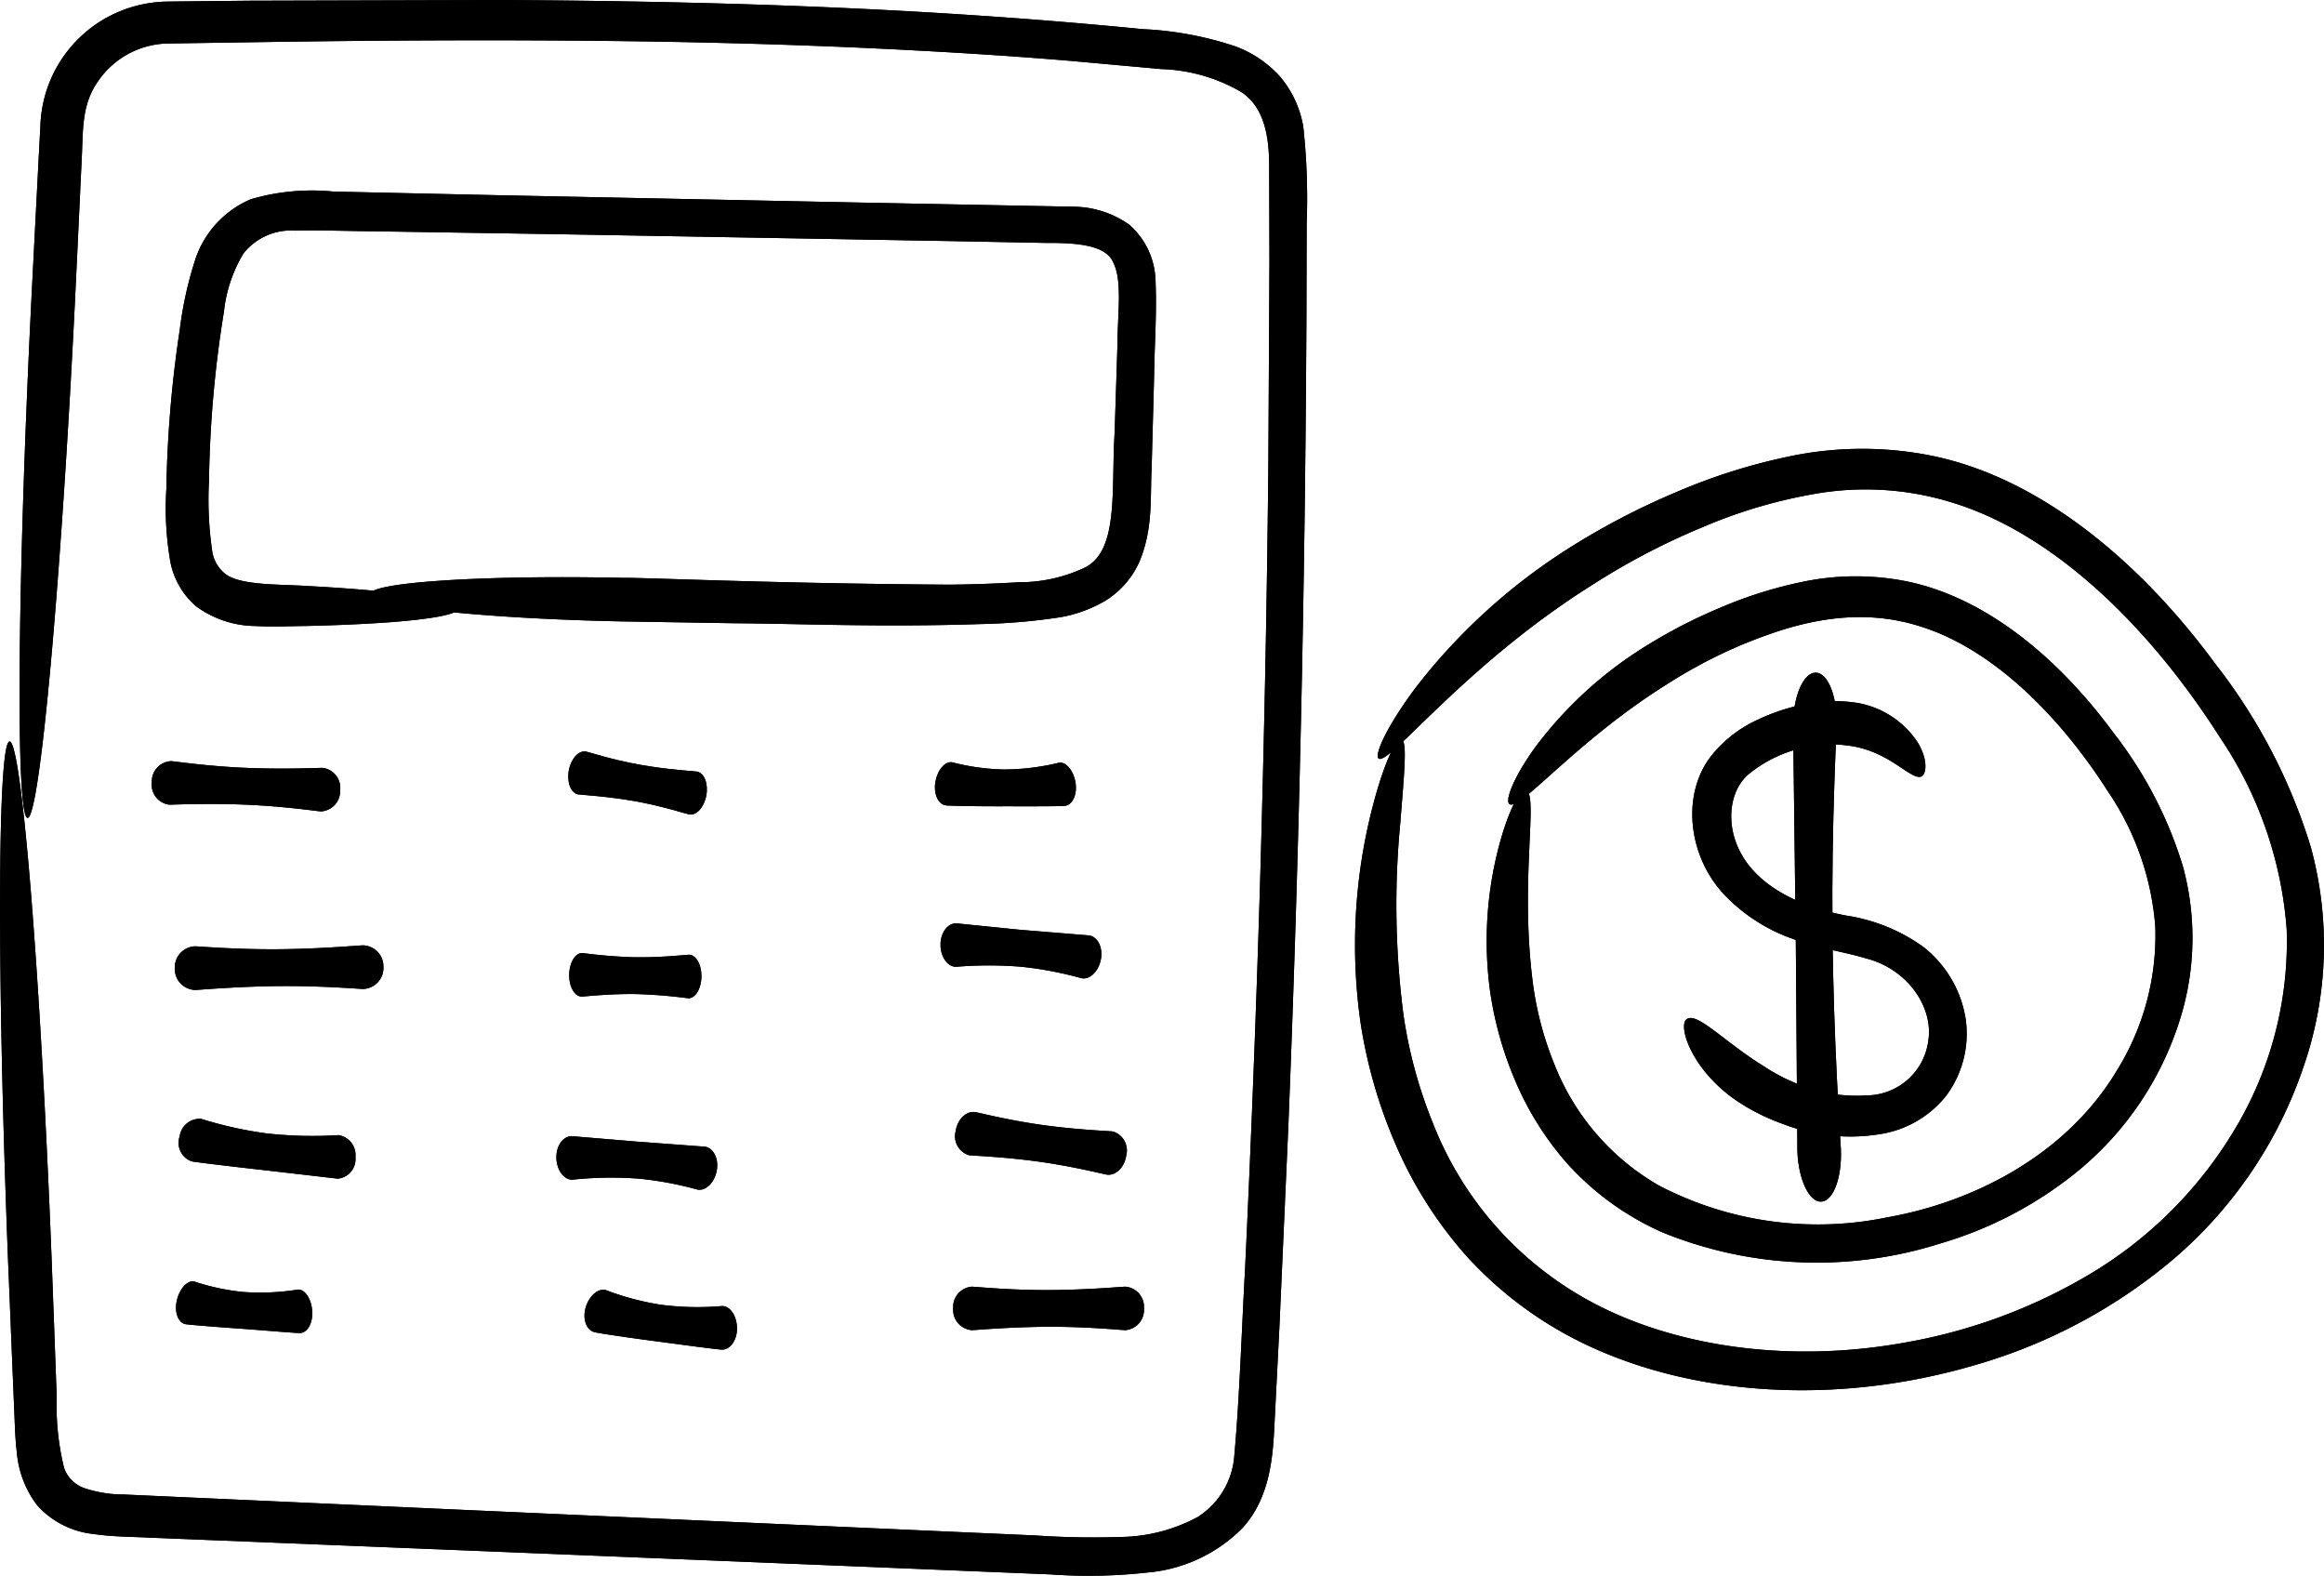
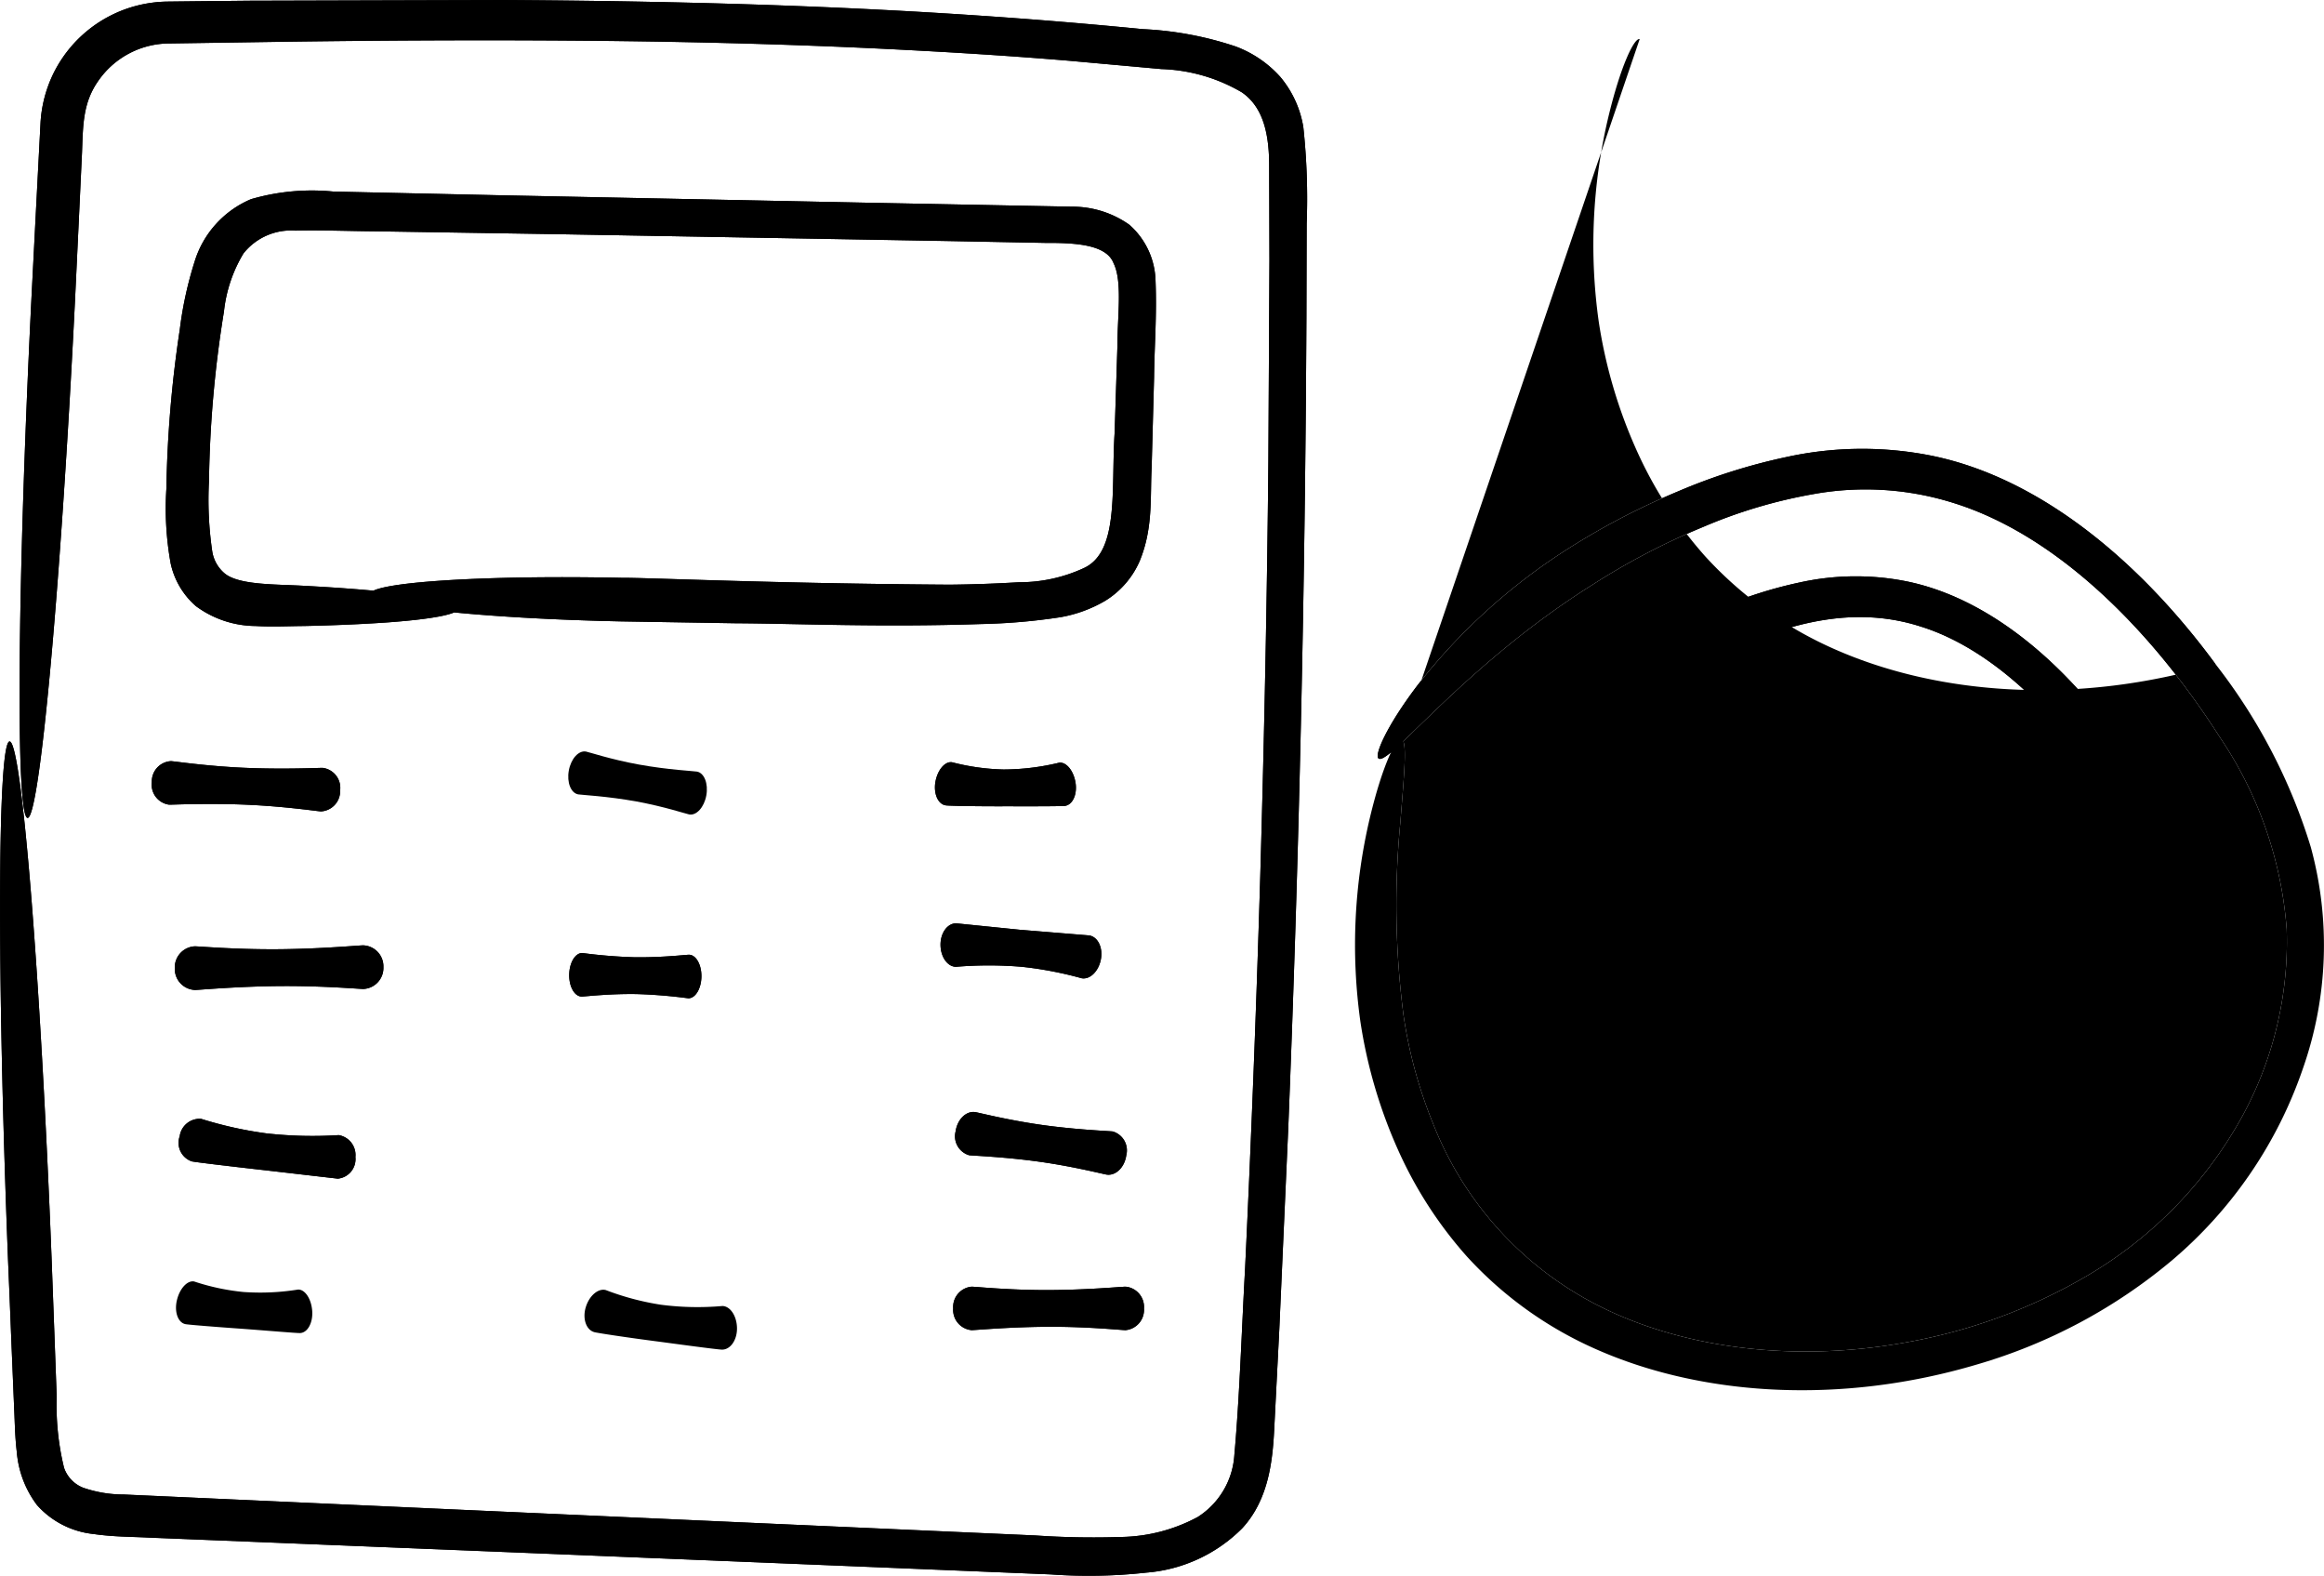
<svg xmlns="http://www.w3.org/2000/svg" data-name="Group 533" width="149.725" height="101.496">
  <g data-name="Group 477">
    <g data-name="Group 424">
      <g data-name="Group 423">
        <g data-name="Group 422">
          <path data-name="Path 567" d="M1.776 52.685c-.772-.038-.664-14.983.245-33.371l.25-4.87.212-4.072.126-2.42a8.328 8.328 0 0 1 .77-3.088A8.294 8.294 0 0 1 8.773.376a8.441 8.441 0 0 1 1.956-.273l1.718-.02 3.59-.037L32.45 0c11.971.082 25.927.376 41.164 1.876a21.972 21.972 0 0 1 5.993 1.117 7.262 7.262 0 0 1 2.877 1.961 6.71 6.71 0 0 1 1.483 3.231 42.774 42.774 0 0 1 .216 6.22l-.016 6.119a1478.094 1478.094 0 0 1-1.17 52.136l-.575 12.918-.321 6.312c-.1 2.032-.309 4.645-2.072 6.551a9.8 9.8 0 0 1-6.169 2.854 33.923 33.923 0 0 1-6.155.116l-11.484-.473-21.025-.86-17.947-.728-7.636-.308c-1.194-.062-2.307-.048-3.588-.234a5.651 5.651 0 0 1-3.642-1.865 6.549 6.549 0 0 1-1.3-3.415c-.124-1.051-.126-1.931-.169-2.763l-.185-4.446c-.1-2.568-.177-4.331-.212-5.189-.72-18.4-.678-33.342.1-33.372s1.986 14.866 2.706 33.263l.181 4.873.149 4.075a16.93 16.93 0 0 0 .474 4.578 2.127 2.127 0 0 0 1.231 1.281 8.024 8.024 0 0 0 2.622.436l6.944.315 16.365.74 19.283.865 10.593.472 5.509.244a54.887 54.887 0 0 0 5.527.1 10.763 10.763 0 0 0 4.955-1.282 5.117 5.117 0 0 0 2.37-4.019c.337-3.739.464-7.927.689-11.975.391-8.193.721-16.647.978-25.286.26-9.062.442-18 .523-26.731l.069-12.913q-.008-3.168-.018-6.283c-.023-2.017-.435-3.654-1.766-4.567a10.891 10.891 0 0 0-5.17-1.494l-5.907-.533c-3.9-.327-7.717-.559-11.433-.746-7.433-.37-14.466-.513-20.99-.558s-12.539 0-17.946.072l-7.641.114a5.579 5.579 0 0 0-4.571 2.394c-.992 1.4-.995 2.8-1.059 4.62l-.209 4.449-.247 5.191c-.914 18.388-2.277 33.271-3.052 33.232z" />
        </g>
      </g>
    </g>
    <g data-name="Group 427">
      <g data-name="Group 426">
        <g data-name="Group 425">
          <path data-name="Path 568" d="M29.546 39.186c.014.386-1.8.709-4.76.917-1.481.1-3.249.18-5.214.22-.992.006-1.994.062-3.1 0a6.541 6.541 0 0 1-3.847-1.279 5.054 5.054 0 0 1-1.629-2.75 19.883 19.883 0 0 1-.277-4.807 76.574 76.574 0 0 1 .866-10.273 24.061 24.061 0 0 1 .942-4.327 6.4 6.4 0 0 1 3.649-4.059 14.027 14.027 0 0 1 5.3-.489l10.607.235 23.932.486 13.075.253a6.335 6.335 0 0 1 3.663 1.16 4.962 4.962 0 0 1 1.693 3.6c.089 2.331-.072 4.178-.094 6.229l-.158 5.861c-.1 1.862.11 3.851-.775 5.989a5.654 5.654 0 0 1-2.231 2.556 8.647 8.647 0 0 1-2.857 1.045 38.972 38.972 0 0 1-5.127.443c-6.451.215-11.794-.028-15.775-.05l-7.415-.121c-8.964-.188-16.221-.966-16.2-1.743s7.3-1.25 16.264-1.063c1.652-.014 9.561.364 21.1.441a89.69 89.69 0 0 0 4.471-.157 9.829 9.829 0 0 0 4.152-.9c2.321-1.034 1.776-5.065 2.009-8.714l.183-5.678c0-1.891.328-4.091-.253-5.264-.449-1.146-2.266-1.314-4.357-1.3l-6.246-.12-25.419-.446-11.464-.181c-1.788-.013-3.655-.089-5.213-.044a3.907 3.907 0 0 0-3.355 1.468 9.118 9.118 0 0 0-1.258 3.743 73.936 73.936 0 0 0-.963 10.882 22.915 22.915 0 0 0 .205 4.541 2.313 2.313 0 0 0 .753 1.4c.9.829 3.426.731 5.269.85 1.919.1 3.65.23 5.107.379 2.909.3 4.734.679 4.747 1.067z" />
        </g>
      </g>
    </g>
    <g data-name="Group 430">
      <g data-name="Group 429">
        <g data-name="Group 428">
          <path data-name="Path 569" d="M21.913 50.914a1.305 1.305 0 0 1-1.235 1.35c-.242-.011-2.258-.316-4.7-.427-2.554-.116-4.843 0-5.085-.007a1.3 1.3 0 0 1-1.112-1.453 1.306 1.306 0 0 1 1.235-1.35c.242.011 2.258.317 4.692.427 2.554.115 4.846 0 5.088.007a1.3 1.3 0 0 1 1.117 1.453z" />
        </g>
      </g>
    </g>
    <g data-name="Group 433">
      <g data-name="Group 432">
        <g data-name="Group 431">
          <path data-name="Path 570" d="M24.702 62.291a1.356 1.356 0 0 1-1.292 1.411c-.268 0-2.514-.2-5.216-.188-2.831.014-5.355.25-5.623.252a1.354 1.354 0 0 1-1.309-1.4 1.356 1.356 0 0 1 1.292-1.411c.268 0 2.514.2 5.212.188 2.831-.014 5.359-.25 5.627-.251a1.354 1.354 0 0 1 1.309 1.399z" />
        </g>
      </g>
    </g>
    <g data-name="Group 436">
      <g data-name="Group 435">
        <g data-name="Group 434">
          <path data-name="Path 571" d="M22.899 74.528a1.265 1.265 0 0 1-1.134 1.392l-4.529-.523c-2.449-.275-4.65-.539-4.881-.59a1.263 1.263 0 0 1-.778-1.619 1.3 1.3 0 0 1 1.377-1.122 25.155 25.155 0 0 0 4.211.937 26.565 26.565 0 0 0 4.656.112 1.3 1.3 0 0 1 1.078 1.413z" />
        </g>
      </g>
    </g>
    <g data-name="Group 439">
      <g data-name="Group 438">
        <g data-name="Group 437">
          <path data-name="Path 572" d="M20.112 84.412c.065.768-.284 1.432-.78 1.453-.185.009-1.726-.123-3.555-.262-1.916-.134-3.648-.274-3.831-.312-.486-.1-.729-.8-.545-1.556s.68-1.278 1.112-1.191a14.525 14.525 0 0 0 3.179.677 15.374 15.374 0 0 0 3.505-.157c.44-.021.849.571.915 1.348z" />
        </g>
      </g>
    </g>
    <g data-name="Group 442">
      <g data-name="Group 441">
        <g data-name="Group 440">
-           <path data-name="Path 573" d="M45.505 51.235c-.138.761-.633 1.311-1.106 1.225-.177-.032-1.618-.511-3.4-.836-1.865-.339-3.569-.423-3.746-.455-.473-.085-.745-.771-.607-1.535s.633-1.311 1.107-1.225c.177.031 1.617.512 3.4.835 1.865.34 3.571.423 3.748.456.47.085.743.771.604 1.535z" />
-         </g>
+           </g>
      </g>
    </g>
    <g data-name="Group 445">
      <g data-name="Group 444">
        <g data-name="Group 443">
          <path data-name="Path 574" d="M45.189 62.913c-.013.773-.392 1.4-.847 1.389a32.574 32.574 0 0 0-3.3-.271c-1.795-.032-3.4.164-3.57.16-.455-.007-.815-.639-.8-1.416s.392-1.4.847-1.389a32.523 32.523 0 0 0 3.3.271c1.8.032 3.4-.163 3.572-.16.451.006.811.639.798 1.416z" />
        </g>
      </g>
    </g>
    <g data-name="Group 448">
      <g data-name="Group 447">
        <g data-name="Group 446">
-           <path data-name="Path 575" d="M46.172 75.426c-.152.76-.7 1.291-1.227 1.2a22.355 22.355 0 0 0-3.852-.711 23.874 23.874 0 0 0-4.224.072c-.534.005-.992-.6-1.022-1.379s.41-1.421.985-1.426l4.13.346 4.462.333c.565.098.9.806.748 1.565z" />
-         </g>
+           </g>
      </g>
    </g>
    <g data-name="Group 451">
      <g data-name="Group 450">
        <g data-name="Group 449">
-           <path data-name="Path 576" d="M47.481 85.526c.019.77-.415 1.414-.97 1.406-.207 0-1.922-.225-3.958-.5-2.135-.275-4.056-.569-4.256-.624-.537-.141-.783-.874-.557-1.614s.8-1.223 1.282-1.1a17.311 17.311 0 0 0 3.552.946 18.294 18.294 0 0 0 3.968.083c.499.011.92.624.939 1.403z" />
-         </g>
+           </g>
      </g>
    </g>
    <g data-name="Group 454">
      <g data-name="Group 453">
        <g data-name="Group 452">
          <path data-name="Path 577" d="M69.287 50.39c.131.759-.174 1.453-.683 1.519-.191.025-1.791.03-3.689.025-1.988.009-3.786-.03-3.977-.058-.509-.069-.808-.763-.671-1.524s.612-1.316 1.062-1.255a14.494 14.494 0 0 0 3.317.467 15.34 15.34 0 0 0 3.59-.437c.45-.057.919.495 1.051 1.263z" />
        </g>
      </g>
    </g>
    <g data-name="Group 457">
      <g data-name="Group 456">
        <g data-name="Group 455">
          <path data-name="Path 578" d="M70.921 61.813c-.151.76-.7 1.291-1.23 1.2a23.746 23.746 0 0 0-3.863-.739 25.374 25.374 0 0 0-4.241 0c-.537-.006-.982-.624-.993-1.4s.444-1.41 1.017-1.4l4.113.416 4.45.363c.565.094.898.8.747 1.56z" />
        </g>
      </g>
    </g>
    <g data-name="Group 460">
      <g data-name="Group 459">
        <g data-name="Group 458">
          <path data-name="Path 579" d="M72.561 74.42c-.108.766-.672 1.322-1.259 1.24-.219-.031-2.025-.5-4.235-.817-2.315-.329-4.412-.4-4.632-.432a1.271 1.271 0 0 1-.868-1.539c.108-.765.672-1.322 1.259-1.24.219.031 2.025.5 4.233.817 2.315.328 4.415.4 4.634.432a1.271 1.271 0 0 1 .868 1.539z" />
        </g>
      </g>
    </g>
    <g data-name="Group 463">
      <g data-name="Group 462">
        <g data-name="Group 461">
          <path data-name="Path 580" d="M73.701 84.278a1.311 1.311 0 0 1-1.189 1.4c-.245 0-2.3-.216-4.769-.218-2.589 0-4.9.218-5.144.218a1.309 1.309 0 0 1-1.189-1.4 1.311 1.311 0 0 1 1.189-1.4c.245 0 2.3.216 4.766.219 2.589 0 4.9-.219 5.147-.219a1.309 1.309 0 0 1 1.189 1.4z" />
        </g>
      </g>
    </g>
    <g data-name="Group 466">
      <g data-name="Group 465">
        <g data-name="Group 464">
          <path data-name="Path 581" d="M90.284 47.614c.392.1.19 2.134-.066 5.352a55.188 55.188 0 0 0 .2 12.394 29.848 29.848 0 0 0 1.908 7.01 22.257 22.257 0 0 0 9.673 11.2c5.334 3.059 12.937 4.337 20.836 2.889a35.04 35.04 0 0 0 11.654-4.3 26.916 26.916 0 0 0 9.324-9.145 23.484 23.484 0 0 0 3.508-13.169 25.459 25.459 0 0 0-4.284-12.326c-4.647-7.292-10.756-13.123-17.165-15.117a18.868 18.868 0 0 0-9.029-.578 32.241 32.241 0 0 0-7.125 2.12 44.9 44.9 0 0 0-7.1 3.707c-8.261 5.179-13.137 11.691-13.8 11.206-.3-.2.527-2.132 2.57-4.8a38.451 38.451 0 0 1 9.727-8.77 46.716 46.716 0 0 1 6.963-3.622 37.752 37.752 0 0 1 6.971-2.217 22.813 22.813 0 0 1 9.368-.1c6.895 1.393 13.358 6.674 18.325 13.438a36.427 36.427 0 0 1 6.133 11.781 23.965 23.965 0 0 1-.5 14.234 28.106 28.106 0 0 1-8.445 12.382 34.56 34.56 0 0 1-12.542 6.7c-8.809 2.621-17.768 2.041-24.587-.989a24.775 24.775 0 0 1-8.309-5.977 26.7 26.7 0 0 1-4.421-6.848 31.762 31.762 0 0 1-2.429-8.279 35.537 35.537 0 0 1 .613-13.113c.78-3.274 1.669-5.153 2.029-5.063z" />
        </g>
      </g>
    </g>
    <g data-name="Group 469">
      <g data-name="Group 468">
        <g data-name="Group 467">
          <path data-name="Path 582" d="M98.299 50.908c.861.181-.436 5.95.491 12.663a21.094 21.094 0 0 0 1.332 4.934 15.57 15.57 0 0 0 6.756 7.858 22.125 22.125 0 0 0 14.7 2.051c5.53-.973 11.525-3.984 14.814-9.476a16.487 16.487 0 0 0 2.464-9.251 17.9 17.9 0 0 0-3.026-8.67c-3.3-5.179-7.652-9.295-12.125-10.672-4.46-1.422-8.555 0-11.322 1.117a31.984 31.984 0 0 0-5.024 2.634c-5.839 3.656-9.443 8.159-10.108 7.7-.3-.208.209-1.652 1.634-3.632a25.819 25.819 0 0 1 6.969-6.435 33.629 33.629 0 0 1 5.054-2.619 27.493 27.493 0 0 1 5.071-1.6 16.741 16.741 0 0 1 6.867-.062c5.068 1.036 9.756 4.9 13.34 9.786a26.482 26.482 0 0 1 4.446 8.562 17.533 17.533 0 0 1-.363 10.4 20.509 20.509 0 0 1-6.153 9.027 25.14 25.14 0 0 1-9.112 4.872 26.34 26.34 0 0 1-17.875-.705 18.143 18.143 0 0 1-6.088-4.368 19.551 19.551 0 0 1-3.241-5 23.089 23.089 0 0 1-1.78-6.035 24.005 24.005 0 0 1 .554-9.5c.625-2.347 1.36-3.669 1.725-3.579z" />
        </g>
      </g>
    </g>
    <g data-name="Group 473">
      <g data-name="Group 472">
        <g data-name="Group 471">
          <g data-name="Group 470">
            <path data-name="Path 583" d="M108.711 65.62c.7-.377 2.426 1.523 4.963 3.086a11.771 11.771 0 0 0 2.017 1.064 9.93 9.93 0 0 0 4.578.787 4.037 4.037 0 0 0 3.964-3.524c.342-2.145-1.335-4.625-4.013-5.3-1.417-.437-3.126-.646-4.76-1.275a11.232 11.232 0 0 1-4.318-2.774c-2.423-2.524-2.836-6.558-.866-9.032a8.172 8.172 0 0 1 3.061-2.335 12.935 12.935 0 0 1 2.747-.922 9.475 9.475 0 0 1 3.2-.169 5.837 5.837 0 0 1 4.291 2.636c.686 1.175.515 2.071.166 2.168-.706.179-2.115-1.757-4.82-2.021a6.964 6.964 0 0 0-2.118.036 8.471 8.471 0 0 0-4.118 1.8c-1.251 1.012-1.61 3.3-.422 5.3s3.727 3.28 6.7 3.832a11.441 11.441 0 0 1 4.951 2.017 7.34 7.34 0 0 1 2.728 4.665 6.686 6.686 0 0 1-1.287 4.957A6.758 6.758 0 0 1 121.409 73a11.974 11.974 0 0 1-6.5-.588 13.464 13.464 0 0 1-2.744-1.328c-3.211-2.034-4.151-5.163-3.454-5.464z" />
          </g>
        </g>
      </g>
    </g>
    <g data-name="Group 476">
      <g data-name="Group 475">
        <g data-name="Group 474">
          <path data-name="Path 584" d="M117.331 77.401c-.77.034-1.468-1.418-1.533-3.244 0-.677-.048-6.436-.1-13.259l-.177-14.3c.029-1.826.693-3.293 1.468-3.273s1.367 1.506 1.338 3.321c-.011.677-.331 6.353-.27 13.181.055 7.164.519 13.552.545 14.228.065 1.813-.493 3.311-1.271 3.346z" />
        </g>
      </g>
    </g>
  </g>
  <g data-name="Group 480">
    <g data-name="Group 479">
      <g data-name="Group 478">
        <path data-name="Path 585" d="M1.776 52.685c-.772-.038-.664-14.983.245-33.371l.25-4.87.212-4.072.126-2.42a8.328 8.328 0 0 1 .77-3.088A8.294 8.294 0 0 1 8.773.376a8.441 8.441 0 0 1 1.956-.273l1.718-.02 3.59-.037L32.45 0c11.971.082 25.927.376 41.164 1.876a21.972 21.972 0 0 1 5.993 1.117 7.262 7.262 0 0 1 2.877 1.961 6.71 6.71 0 0 1 1.483 3.231 42.774 42.774 0 0 1 .216 6.22l-.016 6.119a1478.094 1478.094 0 0 1-1.17 52.136l-.575 12.918-.321 6.312c-.1 2.032-.309 4.645-2.072 6.551a9.8 9.8 0 0 1-6.169 2.854 33.923 33.923 0 0 1-6.155.116l-11.484-.473-21.025-.86-17.947-.728-7.636-.308c-1.194-.062-2.307-.048-3.588-.234a5.651 5.651 0 0 1-3.642-1.865 6.549 6.549 0 0 1-1.3-3.415c-.124-1.051-.126-1.931-.169-2.763l-.185-4.446c-.1-2.568-.177-4.331-.212-5.189-.72-18.4-.678-33.342.1-33.372s1.986 14.866 2.706 33.263l.181 4.873.149 4.075a16.93 16.93 0 0 0 .474 4.578 2.127 2.127 0 0 0 1.231 1.281 8.024 8.024 0 0 0 2.622.436l6.944.315 16.365.74 19.283.865 10.593.472 5.509.244a54.887 54.887 0 0 0 5.527.1 10.763 10.763 0 0 0 4.955-1.282 5.117 5.117 0 0 0 2.37-4.019c.337-3.739.464-7.927.689-11.975.391-8.193.721-16.647.978-25.286.26-9.062.442-18 .523-26.731l.069-12.913q-.008-3.168-.018-6.283c-.023-2.017-.435-3.654-1.766-4.567a10.891 10.891 0 0 0-5.17-1.494l-5.907-.533c-3.9-.327-7.717-.559-11.433-.746-7.433-.37-14.466-.513-20.99-.558s-12.539 0-17.946.072l-7.641.114a5.579 5.579 0 0 0-4.571 2.394c-.992 1.4-.995 2.8-1.059 4.62l-.209 4.449-.247 5.191c-.914 18.388-2.277 33.271-3.052 33.232z" />
      </g>
    </g>
  </g>
  <g data-name="Group 483">
    <g data-name="Group 482">
      <g data-name="Group 481">
        <path data-name="Path 586" d="M29.546 39.186c.014.386-1.8.709-4.76.917-1.481.1-3.249.18-5.214.22-.992.006-1.994.062-3.1 0a6.541 6.541 0 0 1-3.847-1.279 5.054 5.054 0 0 1-1.629-2.75 19.883 19.883 0 0 1-.277-4.807 76.574 76.574 0 0 1 .866-10.273 24.061 24.061 0 0 1 .942-4.327 6.4 6.4 0 0 1 3.649-4.059 14.027 14.027 0 0 1 5.3-.489l10.607.235 23.932.486 13.075.253a6.335 6.335 0 0 1 3.663 1.16 4.962 4.962 0 0 1 1.693 3.6c.089 2.331-.072 4.178-.094 6.229l-.158 5.861c-.1 1.862.11 3.851-.775 5.989a5.654 5.654 0 0 1-2.231 2.556 8.647 8.647 0 0 1-2.857 1.045 38.972 38.972 0 0 1-5.127.443c-6.451.215-11.794-.028-15.775-.05l-7.415-.121c-8.964-.188-16.221-.966-16.2-1.743s7.3-1.25 16.264-1.063c1.652-.014 9.561.364 21.1.441a89.69 89.69 0 0 0 4.471-.157 9.829 9.829 0 0 0 4.152-.9c2.321-1.034 1.776-5.065 2.009-8.714l.183-5.678c0-1.891.328-4.091-.253-5.264-.449-1.146-2.266-1.314-4.357-1.3l-6.246-.12-25.419-.446-11.464-.181c-1.788-.013-3.655-.089-5.213-.044a3.907 3.907 0 0 0-3.355 1.468 9.118 9.118 0 0 0-1.258 3.743 73.936 73.936 0 0 0-.963 10.882 22.915 22.915 0 0 0 .205 4.541 2.313 2.313 0 0 0 .753 1.4c.9.829 3.426.731 5.269.85 1.919.1 3.65.23 5.107.379 2.909.3 4.734.679 4.747 1.067z" />
      </g>
    </g>
  </g>
  <g data-name="Group 486">
    <g data-name="Group 485">
      <g data-name="Group 484">
        <path data-name="Path 587" d="M21.913 50.914a1.305 1.305 0 0 1-1.235 1.35c-.242-.011-2.258-.316-4.7-.427-2.554-.116-4.843 0-5.085-.007a1.3 1.3 0 0 1-1.112-1.453 1.306 1.306 0 0 1 1.235-1.35c.242.011 2.258.317 4.692.427 2.554.115 4.846 0 5.088.007a1.3 1.3 0 0 1 1.117 1.453z" />
      </g>
    </g>
  </g>
  <g data-name="Group 489">
    <g data-name="Group 488">
      <g data-name="Group 487">
        <path data-name="Path 588" d="M24.702 62.291a1.356 1.356 0 0 1-1.292 1.411c-.268 0-2.514-.2-5.216-.188-2.831.014-5.355.25-5.623.252a1.354 1.354 0 0 1-1.309-1.4 1.356 1.356 0 0 1 1.292-1.411c.268 0 2.514.2 5.212.188 2.831-.014 5.359-.25 5.627-.251a1.354 1.354 0 0 1 1.309 1.399z" />
      </g>
    </g>
  </g>
  <g data-name="Group 492">
    <g data-name="Group 491">
      <g data-name="Group 490">
        <path data-name="Path 589" d="M22.899 74.528a1.265 1.265 0 0 1-1.134 1.392l-4.529-.523c-2.449-.275-4.65-.539-4.881-.59a1.263 1.263 0 0 1-.778-1.619 1.3 1.3 0 0 1 1.377-1.122 25.155 25.155 0 0 0 4.211.937 26.565 26.565 0 0 0 4.656.112 1.3 1.3 0 0 1 1.078 1.413z" />
      </g>
    </g>
  </g>
  <g data-name="Group 495">
    <g data-name="Group 494">
      <g data-name="Group 493">
-         <path data-name="Path 590" d="M20.112 84.412c.065.768-.284 1.432-.78 1.453-.185.009-1.726-.123-3.555-.262-1.916-.134-3.648-.274-3.831-.312-.486-.1-.729-.8-.545-1.556s.68-1.278 1.112-1.191a14.525 14.525 0 0 0 3.179.677 15.374 15.374 0 0 0 3.505-.157c.44-.021.849.571.915 1.348z" />
-       </g>
+         </g>
    </g>
  </g>
  <g data-name="Group 498">
    <g data-name="Group 497">
      <g data-name="Group 496">
        <path data-name="Path 591" d="M45.505 51.235c-.138.761-.633 1.311-1.106 1.225-.177-.032-1.618-.511-3.4-.836-1.865-.339-3.569-.423-3.746-.455-.473-.085-.745-.771-.607-1.535s.633-1.311 1.107-1.225c.177.031 1.617.512 3.4.835 1.865.34 3.571.423 3.748.456.47.085.743.771.604 1.535z" />
      </g>
    </g>
  </g>
  <g data-name="Group 501">
    <g data-name="Group 500">
      <g data-name="Group 499">
        <path data-name="Path 592" d="M45.189 62.913c-.013.773-.392 1.4-.847 1.389a32.574 32.574 0 0 0-3.3-.271c-1.795-.032-3.4.164-3.57.16-.455-.007-.815-.639-.8-1.416s.392-1.4.847-1.389a32.523 32.523 0 0 0 3.3.271c1.8.032 3.4-.163 3.572-.16.451.006.811.639.798 1.416z" />
      </g>
    </g>
  </g>
  <g data-name="Group 504">
    <g data-name="Group 503">
      <g data-name="Group 502">
-         <path data-name="Path 593" d="M46.172 75.426c-.152.76-.7 1.291-1.227 1.2a22.355 22.355 0 0 0-3.852-.711 23.874 23.874 0 0 0-4.224.072c-.534.005-.992-.6-1.022-1.379s.41-1.421.985-1.426l4.13.346 4.462.333c.565.098.9.806.748 1.565z" />
-       </g>
+         </g>
    </g>
  </g>
  <g data-name="Group 507">
    <g data-name="Group 506">
      <g data-name="Group 505">
        <path data-name="Path 594" d="M47.481 85.526c.019.77-.415 1.414-.97 1.406-.207 0-1.922-.225-3.958-.5-2.135-.275-4.056-.569-4.256-.624-.537-.141-.783-.874-.557-1.614s.8-1.223 1.282-1.1a17.311 17.311 0 0 0 3.552.946 18.294 18.294 0 0 0 3.968.083c.499.011.92.624.939 1.403z" />
      </g>
    </g>
  </g>
  <g data-name="Group 510">
    <g data-name="Group 509">
      <g data-name="Group 508">
        <path data-name="Path 595" d="M69.287 50.39c.131.759-.174 1.453-.683 1.519-.191.025-1.791.03-3.689.025-1.988.009-3.786-.03-3.977-.058-.509-.069-.808-.763-.671-1.524s.612-1.316 1.062-1.255a14.494 14.494 0 0 0 3.317.467 15.34 15.34 0 0 0 3.59-.437c.45-.057.919.495 1.051 1.263z" />
      </g>
    </g>
  </g>
  <g data-name="Group 513">
    <g data-name="Group 512">
      <g data-name="Group 511">
        <path data-name="Path 596" d="M70.921 61.813c-.151.76-.7 1.291-1.23 1.2a23.746 23.746 0 0 0-3.863-.739 25.374 25.374 0 0 0-4.241 0c-.537-.006-.982-.624-.993-1.4s.444-1.41 1.017-1.4l4.113.416 4.45.363c.565.094.898.8.747 1.56z" />
      </g>
    </g>
  </g>
  <g data-name="Group 516">
    <g data-name="Group 515">
      <g data-name="Group 514">
        <path data-name="Path 597" d="M72.561 74.42c-.108.766-.672 1.322-1.259 1.24-.219-.031-2.025-.5-4.235-.817-2.315-.329-4.412-.4-4.632-.432a1.271 1.271 0 0 1-.868-1.539c.108-.765.672-1.322 1.259-1.24.219.031 2.025.5 4.233.817 2.315.328 4.415.4 4.634.432a1.271 1.271 0 0 1 .868 1.539z" />
      </g>
    </g>
  </g>
  <g data-name="Group 519">
    <g data-name="Group 518">
      <g data-name="Group 517">
        <path data-name="Path 598" d="M73.701 84.278a1.311 1.311 0 0 1-1.189 1.4c-.245 0-2.3-.216-4.769-.218-2.589 0-4.9.218-5.144.218a1.309 1.309 0 0 1-1.189-1.4 1.311 1.311 0 0 1 1.189-1.4c.245 0 2.3.216 4.766.219 2.589 0 4.9-.219 5.147-.219a1.309 1.309 0 0 1 1.189 1.4z" />
      </g>
    </g>
  </g>
  <g data-name="Group 522">
    <g data-name="Group 521">
      <g data-name="Group 520">
-         <path data-name="Path 599" d="M90.284 47.614c.392.1.19 2.134-.066 5.352a55.188 55.188 0 0 0 .2 12.394 29.848 29.848 0 0 0 1.908 7.01 22.257 22.257 0 0 0 9.673 11.2c5.334 3.059 12.937 4.337 20.836 2.889a35.04 35.04 0 0 0 11.654-4.3 26.916 26.916 0 0 0 9.324-9.145 23.484 23.484 0 0 0 3.508-13.169 25.459 25.459 0 0 0-4.284-12.326c-4.647-7.292-10.756-13.123-17.165-15.117a18.868 18.868 0 0 0-9.029-.578 32.241 32.241 0 0 0-7.125 2.12 44.9 44.9 0 0 0-7.1 3.707c-8.261 5.179-13.137 11.691-13.8 11.206-.3-.2.527-2.132 2.57-4.8a38.451 38.451 0 0 1 9.727-8.77 46.716 46.716 0 0 1 6.963-3.622 37.752 37.752 0 0 1 6.971-2.217 22.813 22.813 0 0 1 9.368-.1c6.895 1.393 13.358 6.674 18.325 13.438a36.427 36.427 0 0 1 6.133 11.781 23.965 23.965 0 0 1-.5 14.234 28.106 28.106 0 0 1-8.445 12.382 34.56 34.56 0 0 1-12.542 6.7c-8.809 2.621-17.768 2.041-24.587-.989a24.775 24.775 0 0 1-8.309-5.977 26.7 26.7 0 0 1-4.421-6.848 31.762 31.762 0 0 1-2.429-8.279 35.537 35.537 0 0 1 .613-13.113c.78-3.274 1.669-5.153 2.029-5.063z" />
+         <path data-name="Path 599" d="M90.284 47.614c.392.1.19 2.134-.066 5.352a55.188 55.188 0 0 0 .2 12.394 29.848 29.848 0 0 0 1.908 7.01 22.257 22.257 0 0 0 9.673 11.2c5.334 3.059 12.937 4.337 20.836 2.889a35.04 35.04 0 0 0 11.654-4.3 26.916 26.916 0 0 0 9.324-9.145 23.484 23.484 0 0 0 3.508-13.169 25.459 25.459 0 0 0-4.284-12.326c-4.647-7.292-10.756-13.123-17.165-15.117a18.868 18.868 0 0 0-9.029-.578 32.241 32.241 0 0 0-7.125 2.12 44.9 44.9 0 0 0-7.1 3.707c-8.261 5.179-13.137 11.691-13.8 11.206-.3-.2.527-2.132 2.57-4.8a38.451 38.451 0 0 1 9.727-8.77 46.716 46.716 0 0 1 6.963-3.622 37.752 37.752 0 0 1 6.971-2.217 22.813 22.813 0 0 1 9.368-.1c6.895 1.393 13.358 6.674 18.325 13.438c-8.809 2.621-17.768 2.041-24.587-.989a24.775 24.775 0 0 1-8.309-5.977 26.7 26.7 0 0 1-4.421-6.848 31.762 31.762 0 0 1-2.429-8.279 35.537 35.537 0 0 1 .613-13.113c.78-3.274 1.669-5.153 2.029-5.063z" />
      </g>
    </g>
  </g>
  <g data-name="Group 525">
    <g data-name="Group 524">
      <g data-name="Group 523">
        <path data-name="Path 600" d="M98.299 50.908c.861.181-.436 5.95.491 12.663a21.094 21.094 0 0 0 1.332 4.934 15.57 15.57 0 0 0 6.756 7.858 22.125 22.125 0 0 0 14.7 2.051c5.53-.973 11.525-3.984 14.814-9.476a16.487 16.487 0 0 0 2.464-9.251 17.9 17.9 0 0 0-3.026-8.67c-3.3-5.179-7.652-9.295-12.125-10.672-4.46-1.422-8.555 0-11.322 1.117a31.984 31.984 0 0 0-5.024 2.634c-5.839 3.656-9.443 8.159-10.108 7.7-.3-.208.209-1.652 1.634-3.632a25.819 25.819 0 0 1 6.969-6.435 33.629 33.629 0 0 1 5.054-2.619 27.493 27.493 0 0 1 5.071-1.6 16.741 16.741 0 0 1 6.867-.062c5.068 1.036 9.756 4.9 13.34 9.786a26.482 26.482 0 0 1 4.446 8.562 17.533 17.533 0 0 1-.363 10.4 20.509 20.509 0 0 1-6.153 9.027 25.14 25.14 0 0 1-9.112 4.872 26.34 26.34 0 0 1-17.875-.705 18.143 18.143 0 0 1-6.088-4.368 19.551 19.551 0 0 1-3.241-5 23.089 23.089 0 0 1-1.78-6.035 24.005 24.005 0 0 1 .554-9.5c.625-2.347 1.36-3.669 1.725-3.579z" />
      </g>
    </g>
  </g>
  <g data-name="Group 529">
    <g data-name="Group 528">
      <g data-name="Group 527">
        <g data-name="Group 526">
          <path data-name="Path 601" d="M108.711 65.62c.7-.377 2.426 1.523 4.963 3.086a11.771 11.771 0 0 0 2.017 1.064 9.93 9.93 0 0 0 4.578.787 4.037 4.037 0 0 0 3.964-3.524c.342-2.145-1.335-4.625-4.013-5.3-1.417-.437-3.126-.646-4.76-1.275a11.232 11.232 0 0 1-4.318-2.774c-2.423-2.524-2.836-6.558-.866-9.032a8.172 8.172 0 0 1 3.061-2.335 12.935 12.935 0 0 1 2.747-.922 9.475 9.475 0 0 1 3.2-.169 5.837 5.837 0 0 1 4.291 2.636c.686 1.175.515 2.071.166 2.168-.706.179-2.115-1.757-4.82-2.021a6.964 6.964 0 0 0-2.118.036 8.471 8.471 0 0 0-4.118 1.8c-1.251 1.012-1.61 3.3-.422 5.3s3.727 3.28 6.7 3.832a11.441 11.441 0 0 1 4.951 2.017 7.34 7.34 0 0 1 2.728 4.665 6.686 6.686 0 0 1-1.287 4.957A6.758 6.758 0 0 1 121.409 73a11.974 11.974 0 0 1-6.5-.588 13.464 13.464 0 0 1-2.744-1.328c-3.211-2.034-4.151-5.163-3.454-5.464z" />
        </g>
      </g>
    </g>
  </g>
  <g data-name="Group 532">
    <g data-name="Group 531">
      <g data-name="Group 530">
        <path data-name="Path 602" d="M117.331 77.401c-.77.034-1.468-1.418-1.533-3.244 0-.677-.048-6.436-.1-13.259l-.177-14.3c.029-1.826.693-3.293 1.468-3.273s1.367 1.506 1.338 3.321c-.011.677-.331 6.353-.27 13.181.055 7.164.519 13.552.545 14.228.065 1.813-.493 3.311-1.271 3.346z" />
      </g>
    </g>
  </g>
</svg>